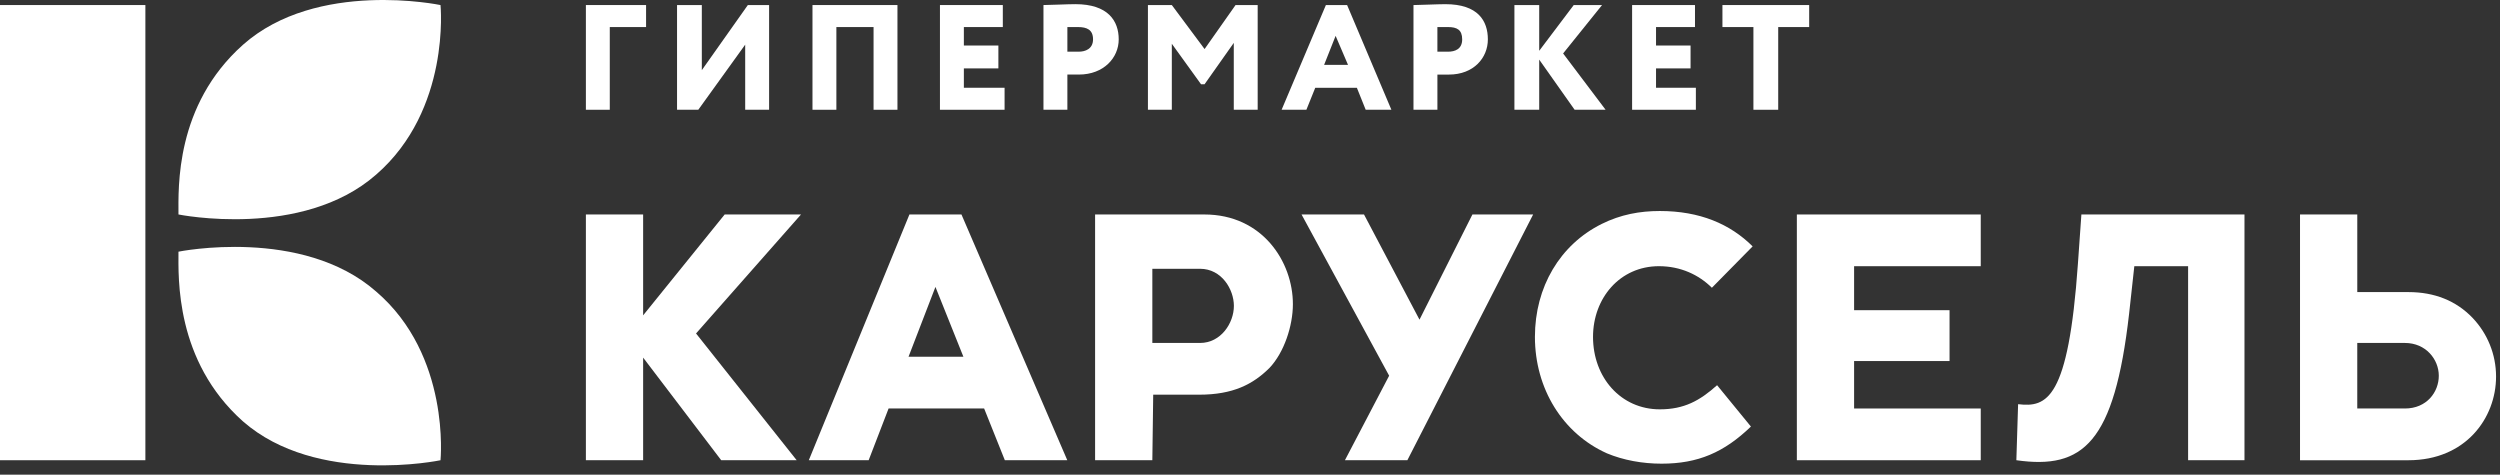
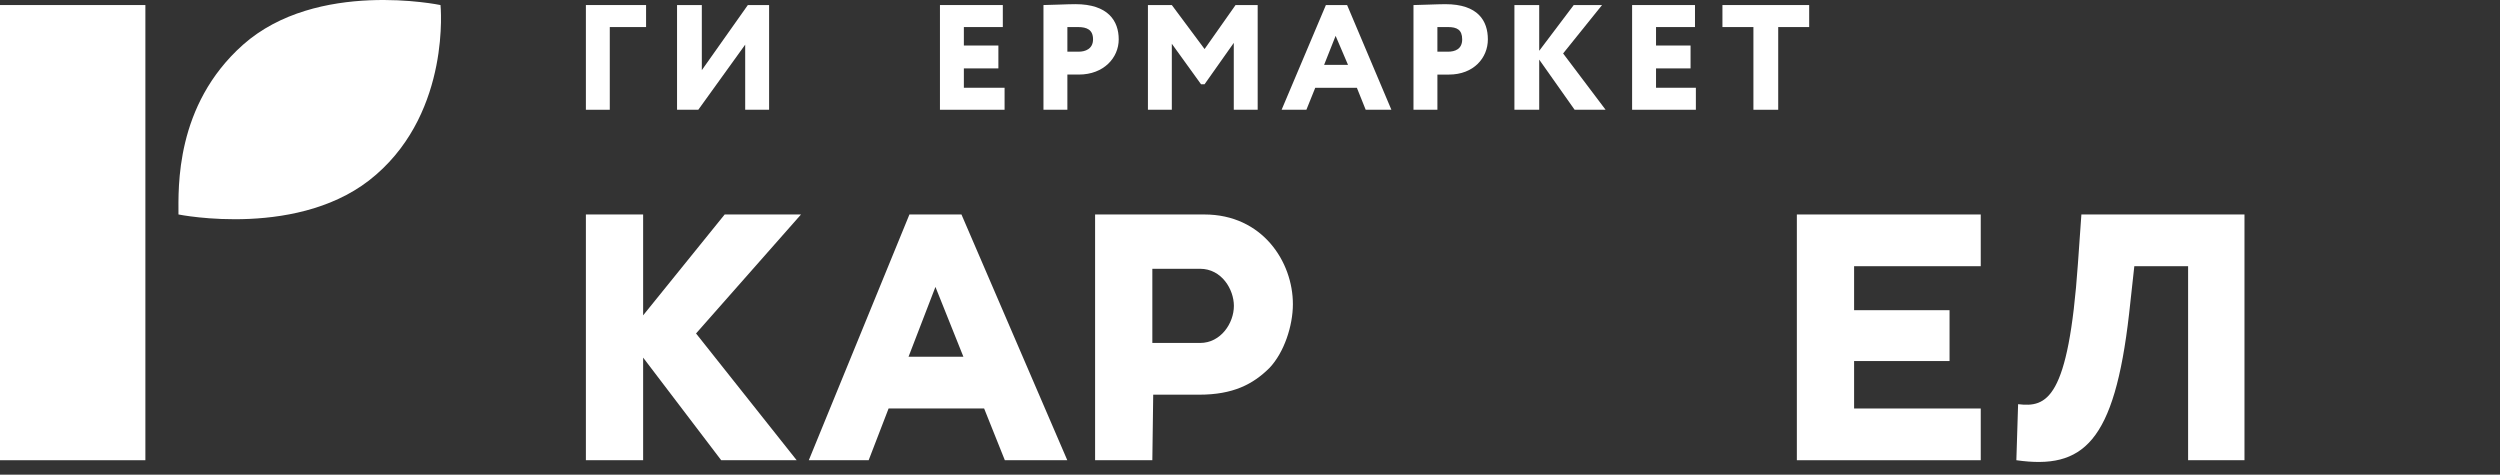
<svg xmlns="http://www.w3.org/2000/svg" width="158" height="30" viewBox="0 0 158 30" fill="none">
  <rect x="0" y="0" width="158" height="30" fill="#333333" stroke="none" />
  <path d="M9.188 0.319H0V29.086H9.188V0.319Z" fill="white" />
-   <path d="M23.768 18.422C19.091 14.319 11.279 15.906 11.279 15.906C11.279 17.547 11.059 22.797 15.35 26.626C20.026 30.727 27.84 29.087 27.84 29.087C27.84 29.087 28.499 22.468 23.768 18.422Z" fill="white" />
  <path d="M15.35 2.835C11.06 6.663 11.279 11.858 11.279 13.554C11.279 13.554 19.091 15.14 23.768 11.039C28.5 6.937 27.84 0.32 27.84 0.32C27.84 0.32 20.027 -1.322 15.35 2.835Z" fill="white" />
-   <path d="M89.712 20.203L86.205 13.554H82.257L87.794 23.745L84.999 29.086H88.945L96.895 13.554H93.057L89.712 20.203Z" fill="white" />
-   <path d="M104.846 16.823C106.217 16.823 107.368 17.369 108.191 18.186L110.767 15.571C109.342 14.153 107.423 13.336 104.901 13.336C103.64 13.336 102.434 13.554 101.227 14.153C98.596 15.461 97.007 18.133 97.007 21.291C97.007 24.562 98.761 27.396 101.556 28.65C102.598 29.085 103.805 29.304 105.01 29.304C107.313 29.304 108.958 28.595 110.658 26.959L108.52 24.345C107.423 25.326 106.436 25.87 104.901 25.87C102.434 25.87 100.679 23.854 100.679 21.292C100.679 18.84 102.379 16.823 104.846 16.823Z" fill="white" />
  <path d="M113.561 29.086H125.183V25.817H117.179V22.818H123.211V19.604H117.179V16.824H125.183V13.555H113.561V29.086Z" fill="white" />
-   <path d="M156.271 20.094C155.229 19.004 153.858 18.46 152.214 18.46H148.98V13.555H145.361V29.087H152.214C155.832 29.087 157.751 26.417 157.751 23.8C157.751 22.383 157.202 21.076 156.271 20.094ZM151.994 25.817H148.979V21.675H151.994C153.31 21.675 154.132 22.71 154.132 23.746C154.133 24.781 153.366 25.817 151.994 25.817Z" fill="white" />
  <path d="M131.325 16.661C130.723 25.271 129.352 25.761 127.544 25.544L127.434 29.086C131.654 29.686 133.628 27.996 134.56 19.822L134.889 16.823H138.288V29.086H141.851V13.554H131.544L131.325 16.661Z" fill="white" />
  <path d="M45.8 13.554L40.646 19.93V13.554H37.028V29.086H40.646V22.601L45.58 29.086H50.35L43.99 21.075L50.624 13.554H45.8Z" fill="white" />
  <path d="M57.476 13.555L51.116 29.086H54.899L56.159 25.816H62.197L63.506 29.086H67.453L60.764 13.555H57.476V13.555ZM57.419 22.547L59.12 18.133L60.887 22.547H57.419Z" fill="white" />
  <path d="M76.117 13.555H69.21V29.086H72.828L72.883 24.944H75.788C77.926 24.944 79.187 24.29 80.23 23.255C81.161 22.274 81.711 20.585 81.711 19.222C81.711 16.552 79.79 13.555 76.117 13.555ZM75.843 21.675H72.828V16.987H75.843C77.213 16.987 77.982 18.295 77.982 19.331C77.982 20.421 77.159 21.675 75.843 21.675Z" fill="white" />
  <path d="M107.179 5.546H104.661V4.323H106.843V2.877H104.661V1.71H107.123V0.319H103.149V6.937H107.179V5.546Z" fill="white" />
  <path d="M90.843 4.713H91.571C93.137 4.713 94.033 3.656 94.033 2.489C94.033 1.321 93.416 0.264 91.347 0.264C90.843 0.264 89.669 0.32 89.332 0.32V6.937H90.844V4.713H90.843ZM90.843 1.71H91.514C92.074 1.71 92.41 1.877 92.41 2.489C92.41 3.101 91.962 3.267 91.514 3.267H90.843V1.71Z" fill="white" />
  <path d="M47.096 2.822V6.937H48.607V0.319H47.264L44.355 4.434V0.319H42.789V6.937H44.132L47.096 2.822Z" fill="white" />
  <path d="M38.538 1.71H40.832V0.319H37.028V6.937H38.538V1.71Z" fill="white" />
  <path d="M63.489 5.546H60.916V4.323H63.098V2.877H60.916V1.71H63.378V0.319H59.405V6.937H63.489V5.546Z" fill="white" />
  <path d="M74.059 2.766L75.905 5.324H76.129L77.975 2.71V6.937H79.485V0.319H78.087L76.129 3.1L74.059 0.319H72.549V6.937H74.059V2.766Z" fill="white" />
  <path d="M97.278 3.767L99.516 6.937H101.474L98.789 3.378L101.25 0.319H99.46L97.278 3.21V0.319H95.711V6.937H97.278V3.767Z" fill="white" />
-   <path d="M52.859 1.71H55.209V6.937H56.719V0.319H51.349V6.937H52.859V1.71Z" fill="white" />
  <path d="M108.858 1.71H110.816V6.937H112.383V1.71H114.34V0.319H108.858V1.71Z" fill="white" />
  <path d="M85.754 5.547L86.312 6.937H87.936L85.137 0.319H83.796L80.998 6.937H82.564L83.124 5.547H85.754ZM84.411 2.266L85.195 4.101H83.683L84.411 2.266Z" fill="white" />
  <path d="M70.703 2.488C70.703 1.32 70.031 0.263 67.962 0.263C67.457 0.263 66.339 0.319 65.947 0.319V6.936H67.458V4.712H68.185C69.751 4.712 70.703 3.655 70.703 2.488ZM68.185 3.266H67.458V1.71H68.13C68.689 1.71 69.08 1.877 69.08 2.488C69.08 3.1 68.576 3.266 68.185 3.266Z" fill="white" />
</svg>